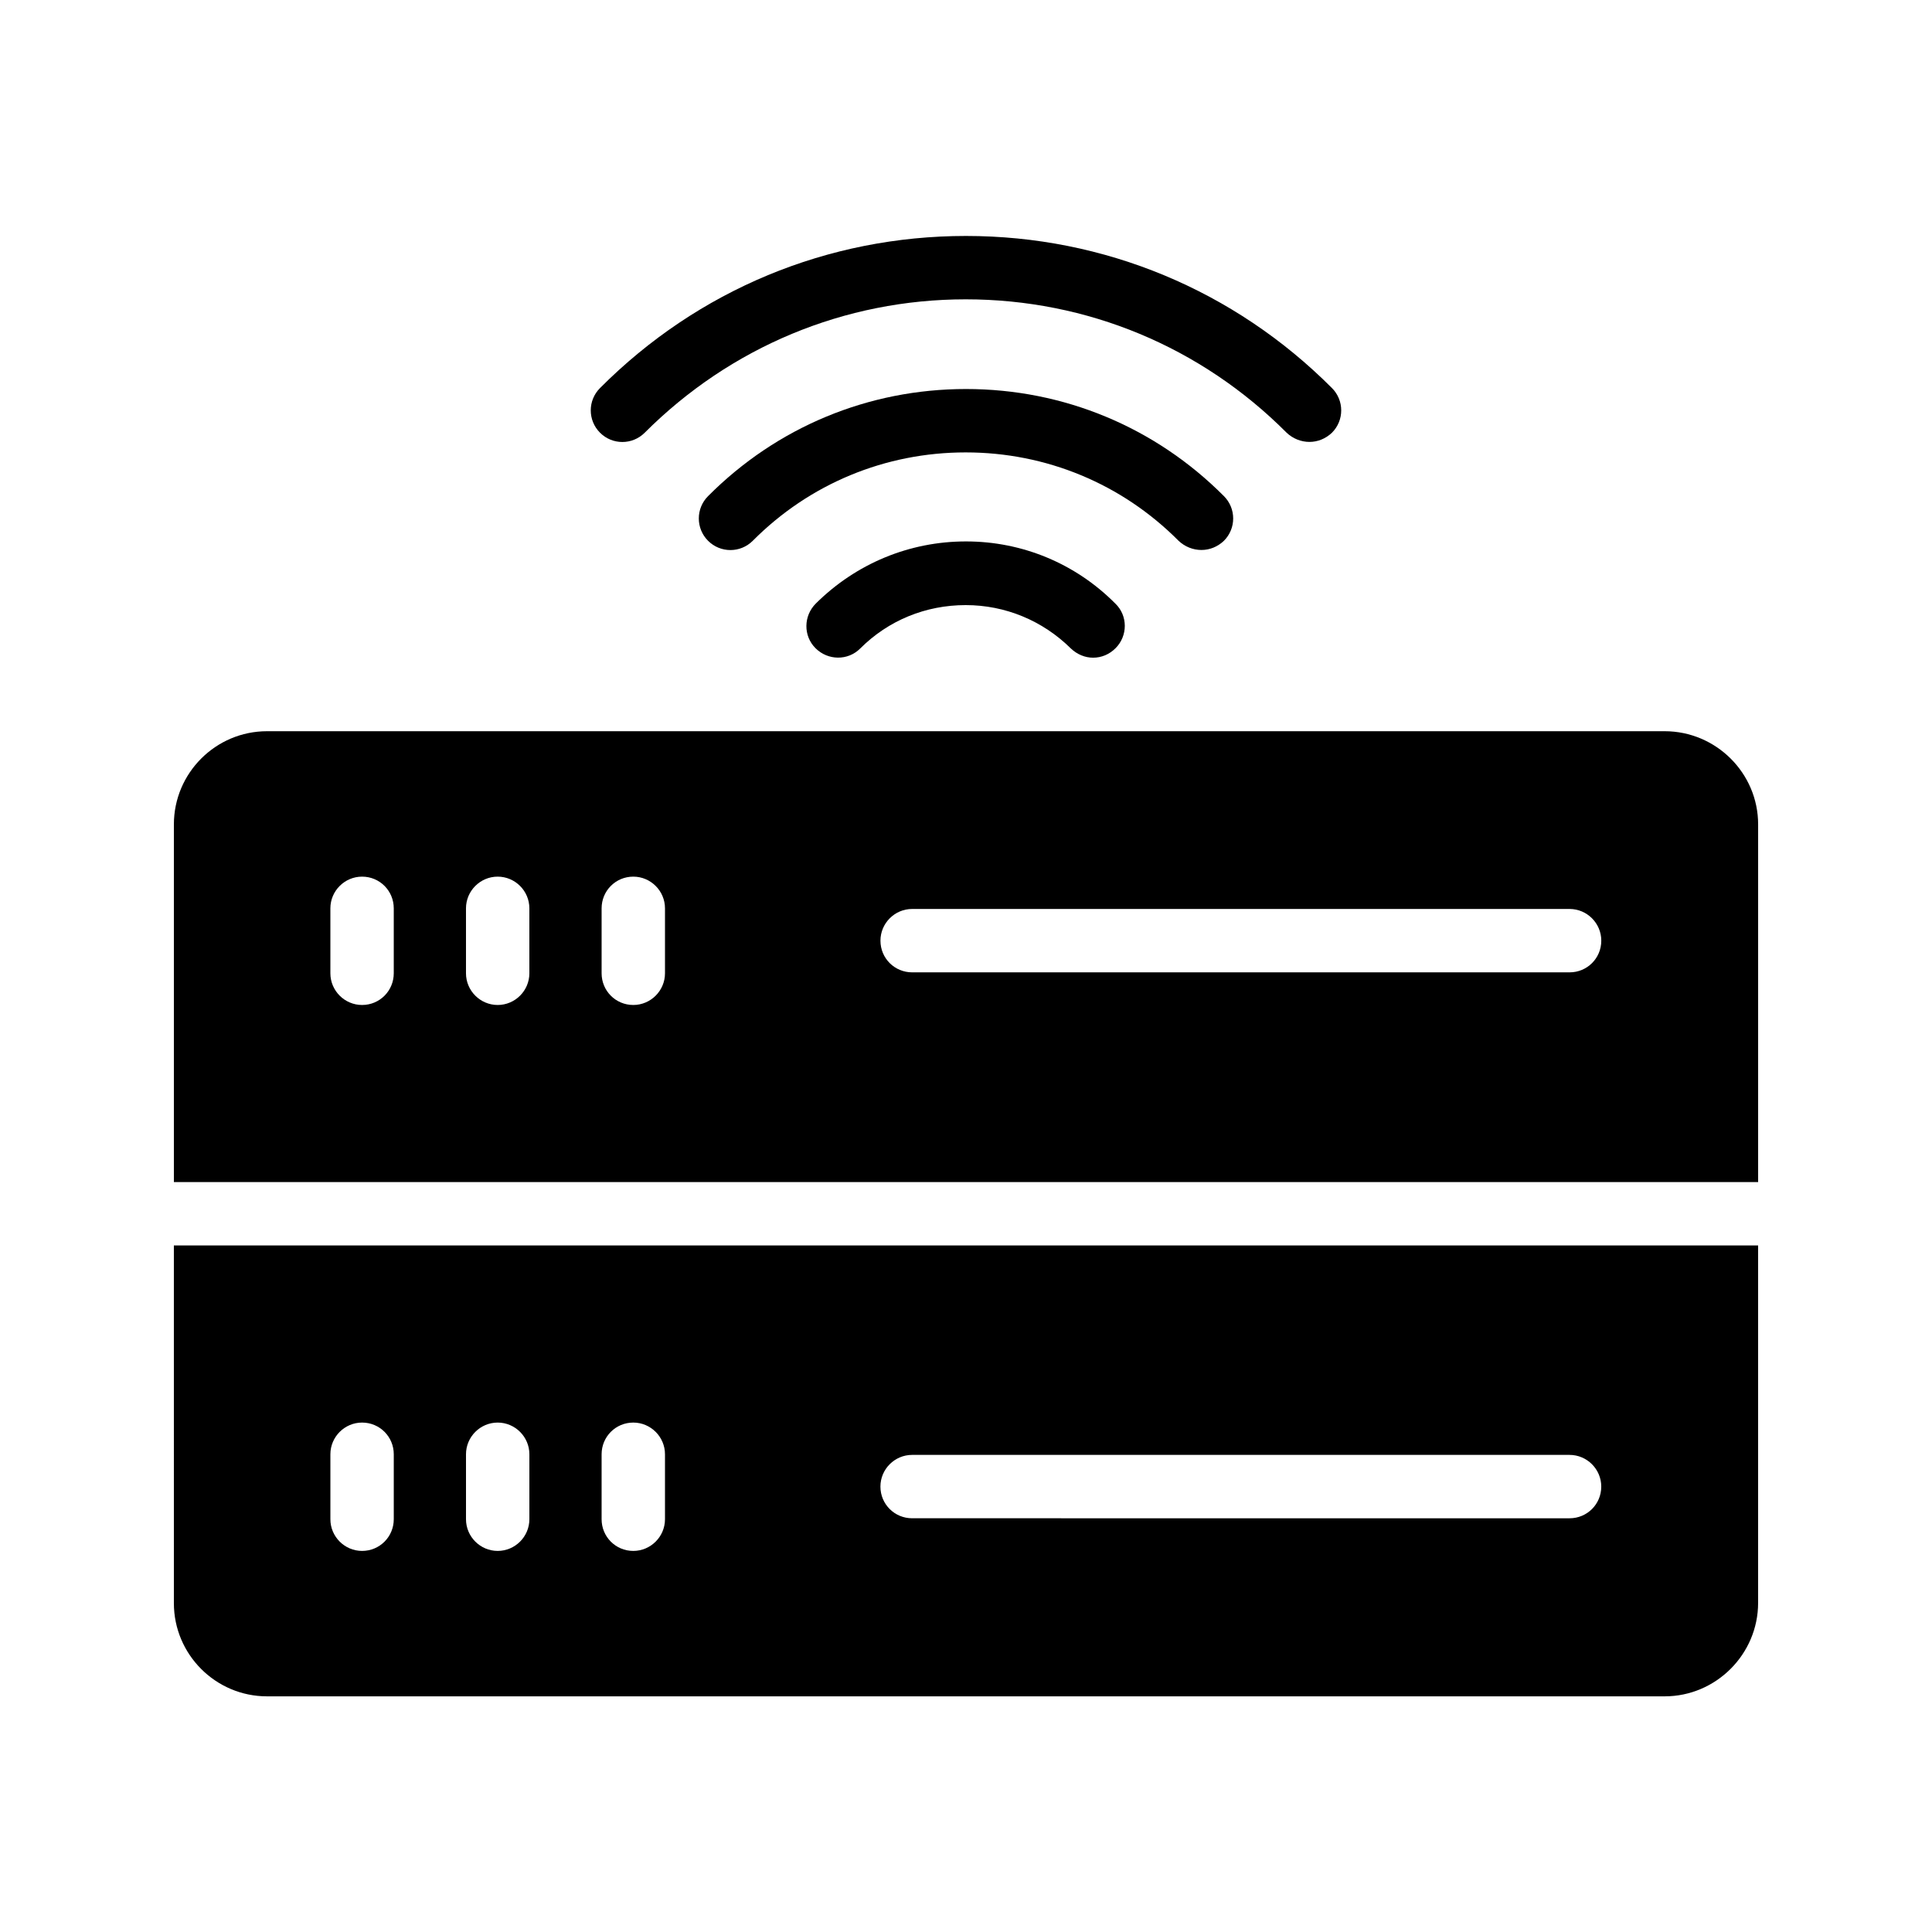
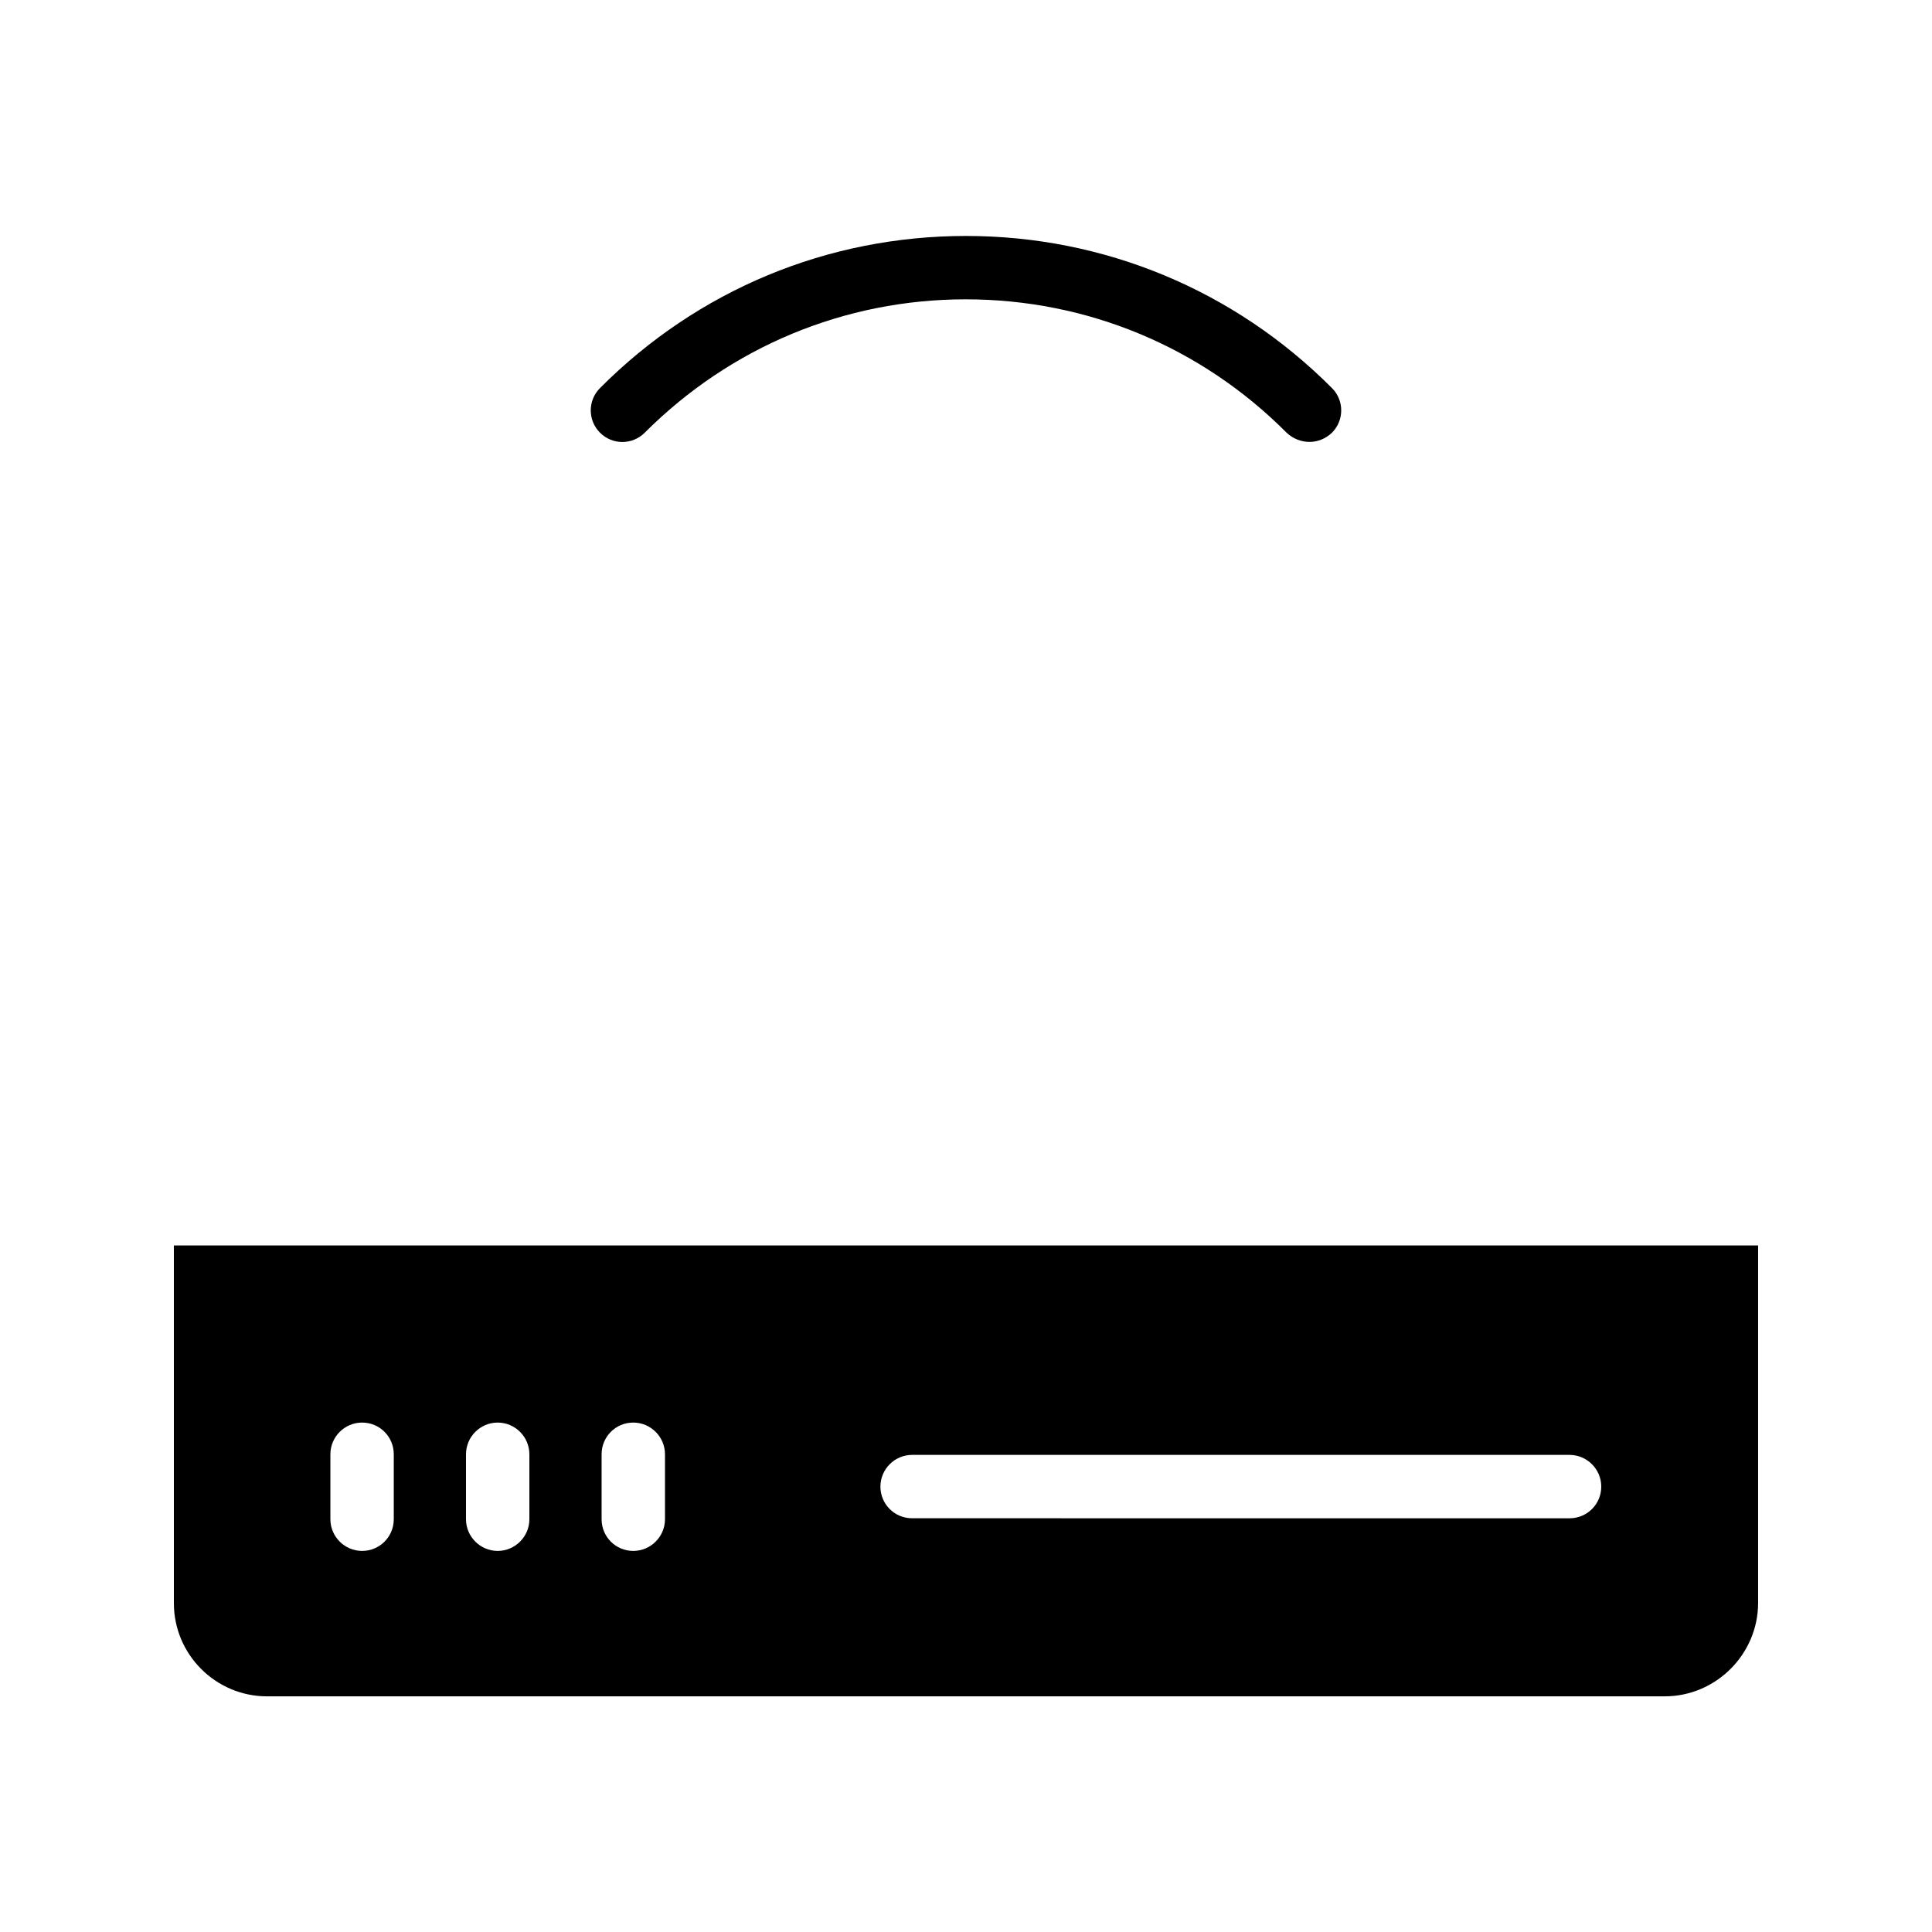
<svg xmlns="http://www.w3.org/2000/svg" fill="#000000" width="800px" height="800px" version="1.1" viewBox="144 144 512 512">
  <g>
    <path d="m491.02 261.11c2.184 0 4.281-0.84 5.961-2.434 3.273-3.273 3.273-8.566 0-11.84-25.863-25.945-60.375-40.305-96.984-40.305s-71.039 14.273-96.984 40.305c-3.273 3.273-3.273 8.566 0 11.84 3.273 3.273 8.566 3.273 11.84 0 22.754-22.754 52.984-35.352 85.059-35.352 32.16 0 62.387 12.594 85.059 35.352 1.684 1.594 3.867 2.434 6.051 2.434z" />
-     <path d="m462.39 289.75c2.184 0 4.281-0.84 5.961-2.434 3.273-3.273 3.273-8.566 0-11.84-18.223-18.305-42.488-28.383-68.352-28.383-25.863 0-50.129 10.078-68.352 28.383-3.273 3.273-3.273 8.566 0 11.84 3.273 3.273 8.566 3.273 11.84 0 15.031-15.113 35.098-23.426 56.426-23.426s41.395 8.312 56.426 23.426c1.684 1.594 3.867 2.434 6.051 2.434z" />
-     <path d="m360.2 303.94c-3.273 3.273-3.359 8.566-0.082 11.84 3.273 3.273 8.566 3.359 11.84 0.082 7.473-7.473 17.383-11.504 27.961-11.504 10.496 0 20.402 4.113 27.879 11.504 1.68 1.594 3.777 2.434 5.879 2.434 2.184 0 4.281-0.84 5.961-2.519 3.273-3.273 3.273-8.648-0.082-11.84-10.504-10.574-24.609-16.453-39.555-16.453-15.031 0-29.137 5.879-39.801 16.457z" />
-     <path d="m585.15 337.78h-370.38c-13.605 0-24.688 11.086-24.688 24.688v94.801h419.84v-94.801c0-13.602-11.168-24.688-24.77-24.688zm-336.8 64.152c0 4.617-3.695 8.398-8.398 8.398-4.617 0-8.398-3.777-8.398-8.398v-17.215c0-4.617 3.777-8.398 8.398-8.398 4.703 0 8.398 3.777 8.398 8.398zm35.938 0c0 4.617-3.777 8.398-8.398 8.398-4.617 0-8.398-3.777-8.398-8.398v-17.215c0-4.617 3.777-8.398 8.398-8.398 4.617 0 8.398 3.777 8.398 8.398zm35.941 0c0 4.617-3.777 8.398-8.398 8.398-4.703 0-8.398-3.777-8.398-8.398v-17.215c0-4.617 3.695-8.398 8.398-8.398 4.617 0 8.398 3.777 8.398 8.398zm239.73-0.25h-174.23c-4.617 0-8.398-3.695-8.398-8.398 0-4.617 3.777-8.398 8.398-8.398h174.23c4.617 0 8.398 3.777 8.398 8.398 0 4.703-3.777 8.398-8.398 8.398z" />
    <path d="m190.08 568.86c0 13.602 11.082 24.688 24.688 24.688h370.38c13.602 0 24.77-11.168 24.77-24.77v-94.719h-419.84zm195.64-39.297h174.23c4.617 0 8.398 3.777 8.398 8.398 0 4.703-3.777 8.398-8.398 8.398l-174.23-0.004c-4.617 0-8.398-3.695-8.398-8.398 0.004-4.617 3.781-8.395 8.398-8.395zm-82.289-0.168c0-4.617 3.695-8.398 8.398-8.398 4.617 0 8.398 3.777 8.398 8.398v17.215c0 4.617-3.777 8.398-8.398 8.398-4.703 0-8.398-3.777-8.398-8.398zm-35.938 0c0-4.617 3.777-8.398 8.398-8.398 4.617 0 8.398 3.777 8.398 8.398v17.215c0 4.617-3.777 8.398-8.398 8.398-4.617 0-8.398-3.777-8.398-8.398zm-35.938 0c0-4.617 3.777-8.398 8.398-8.398 4.703 0 8.398 3.777 8.398 8.398v17.215c0 4.617-3.695 8.398-8.398 8.398-4.617 0-8.398-3.777-8.398-8.398z" />
  </g>
</svg>